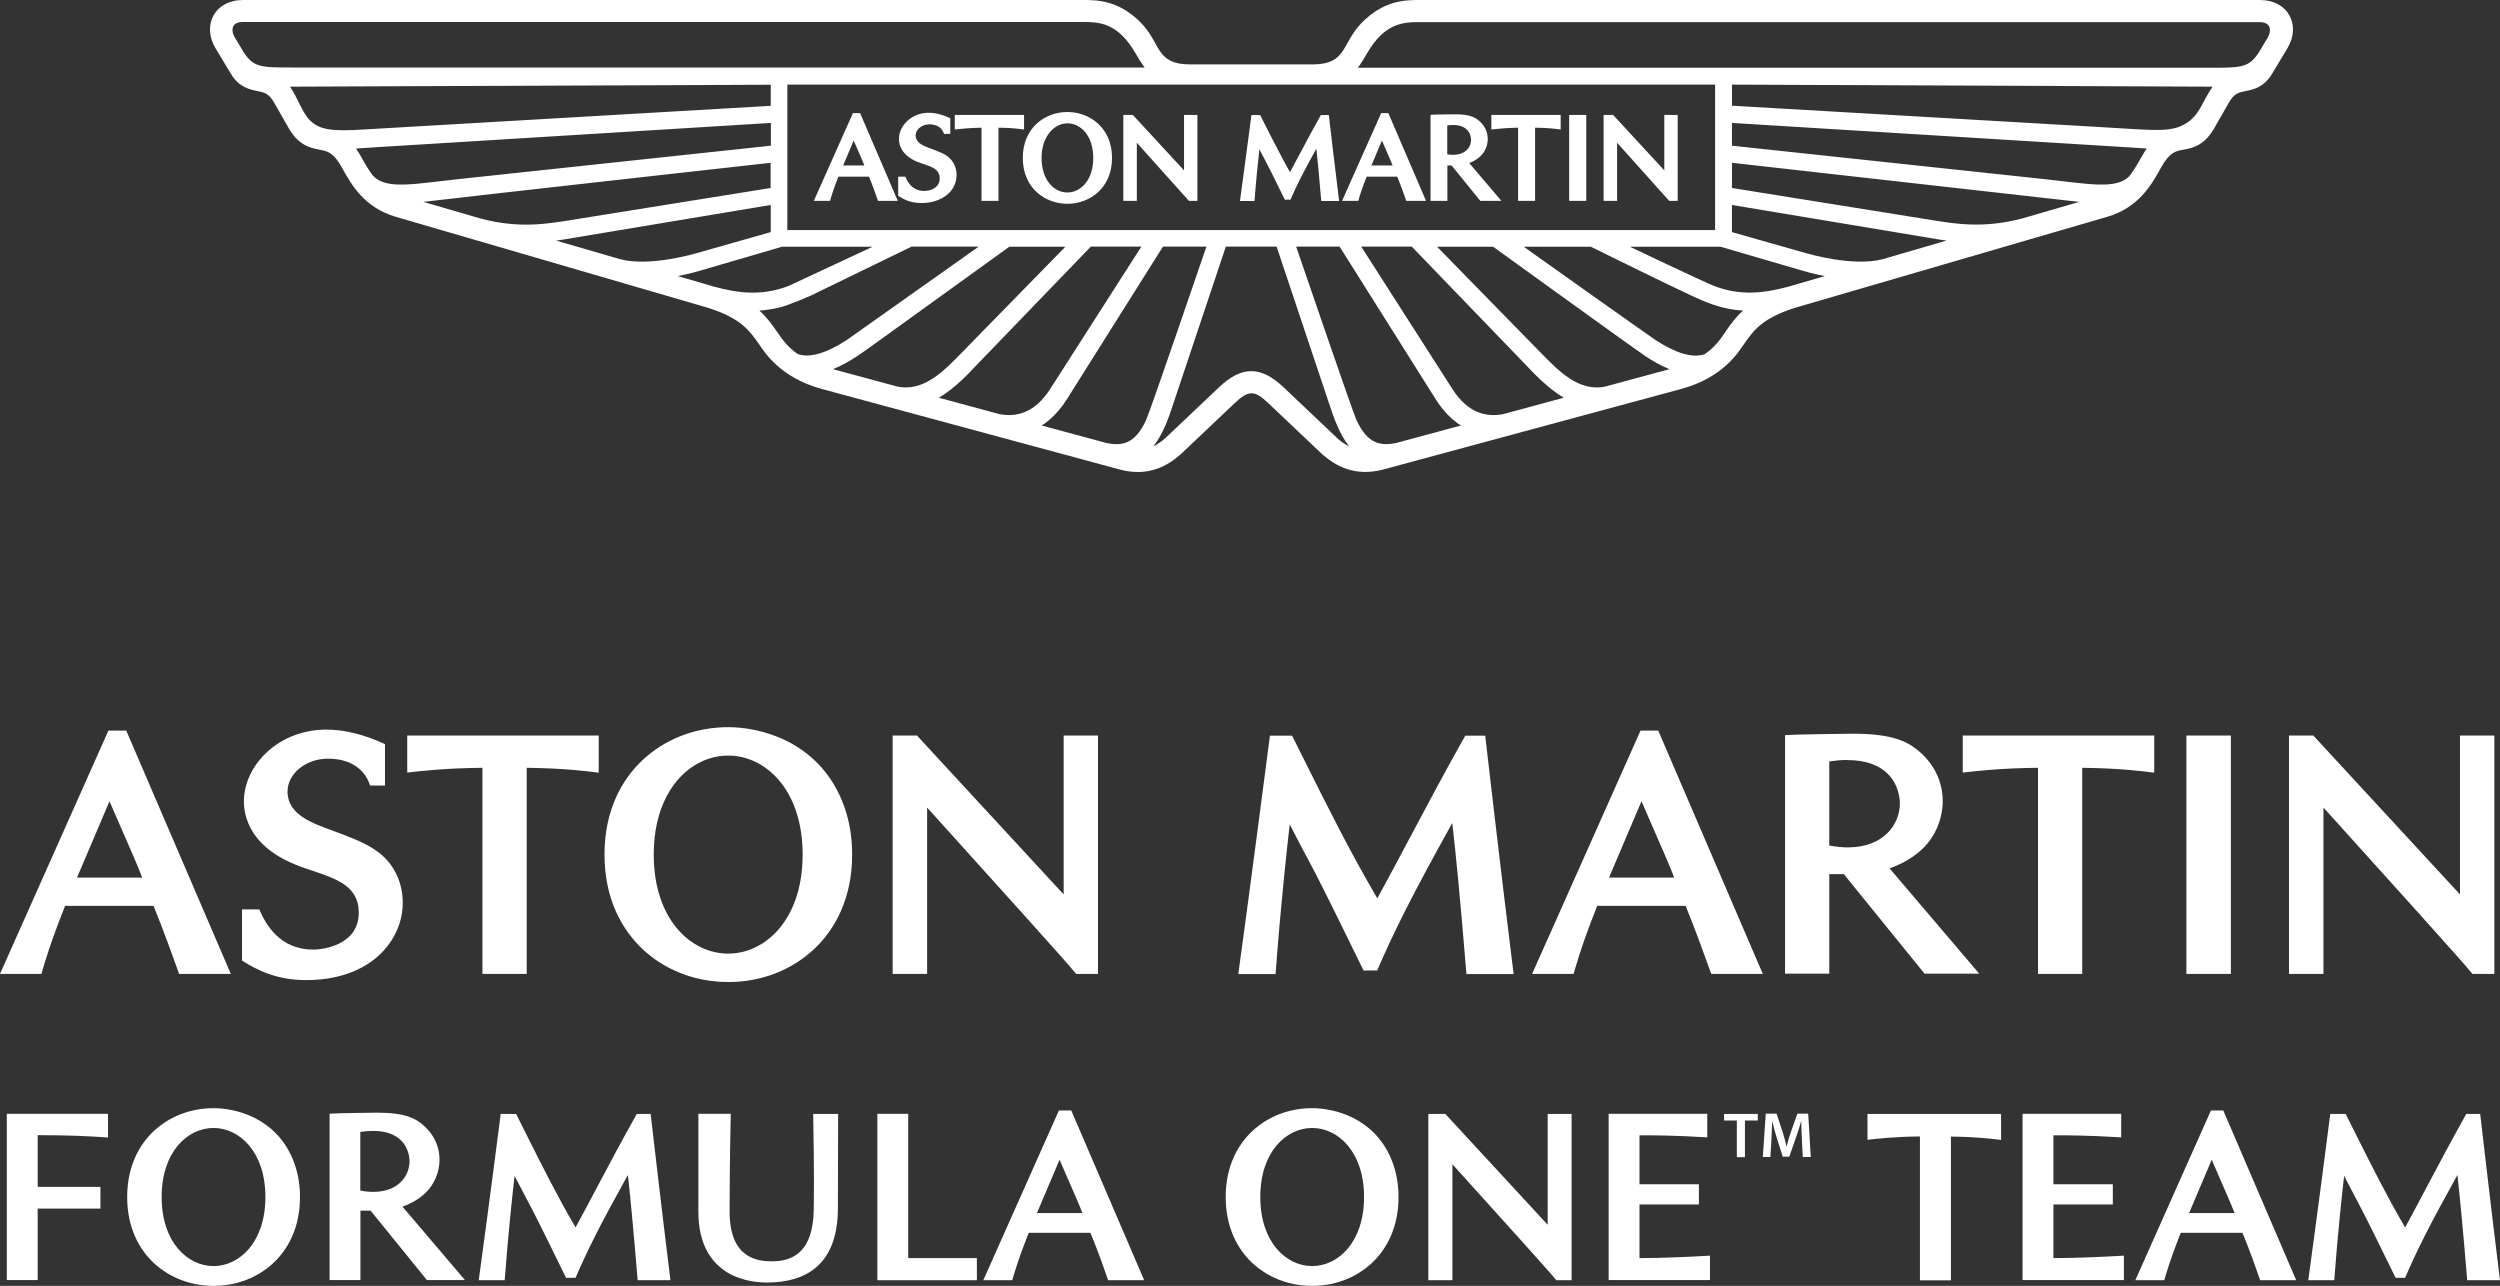
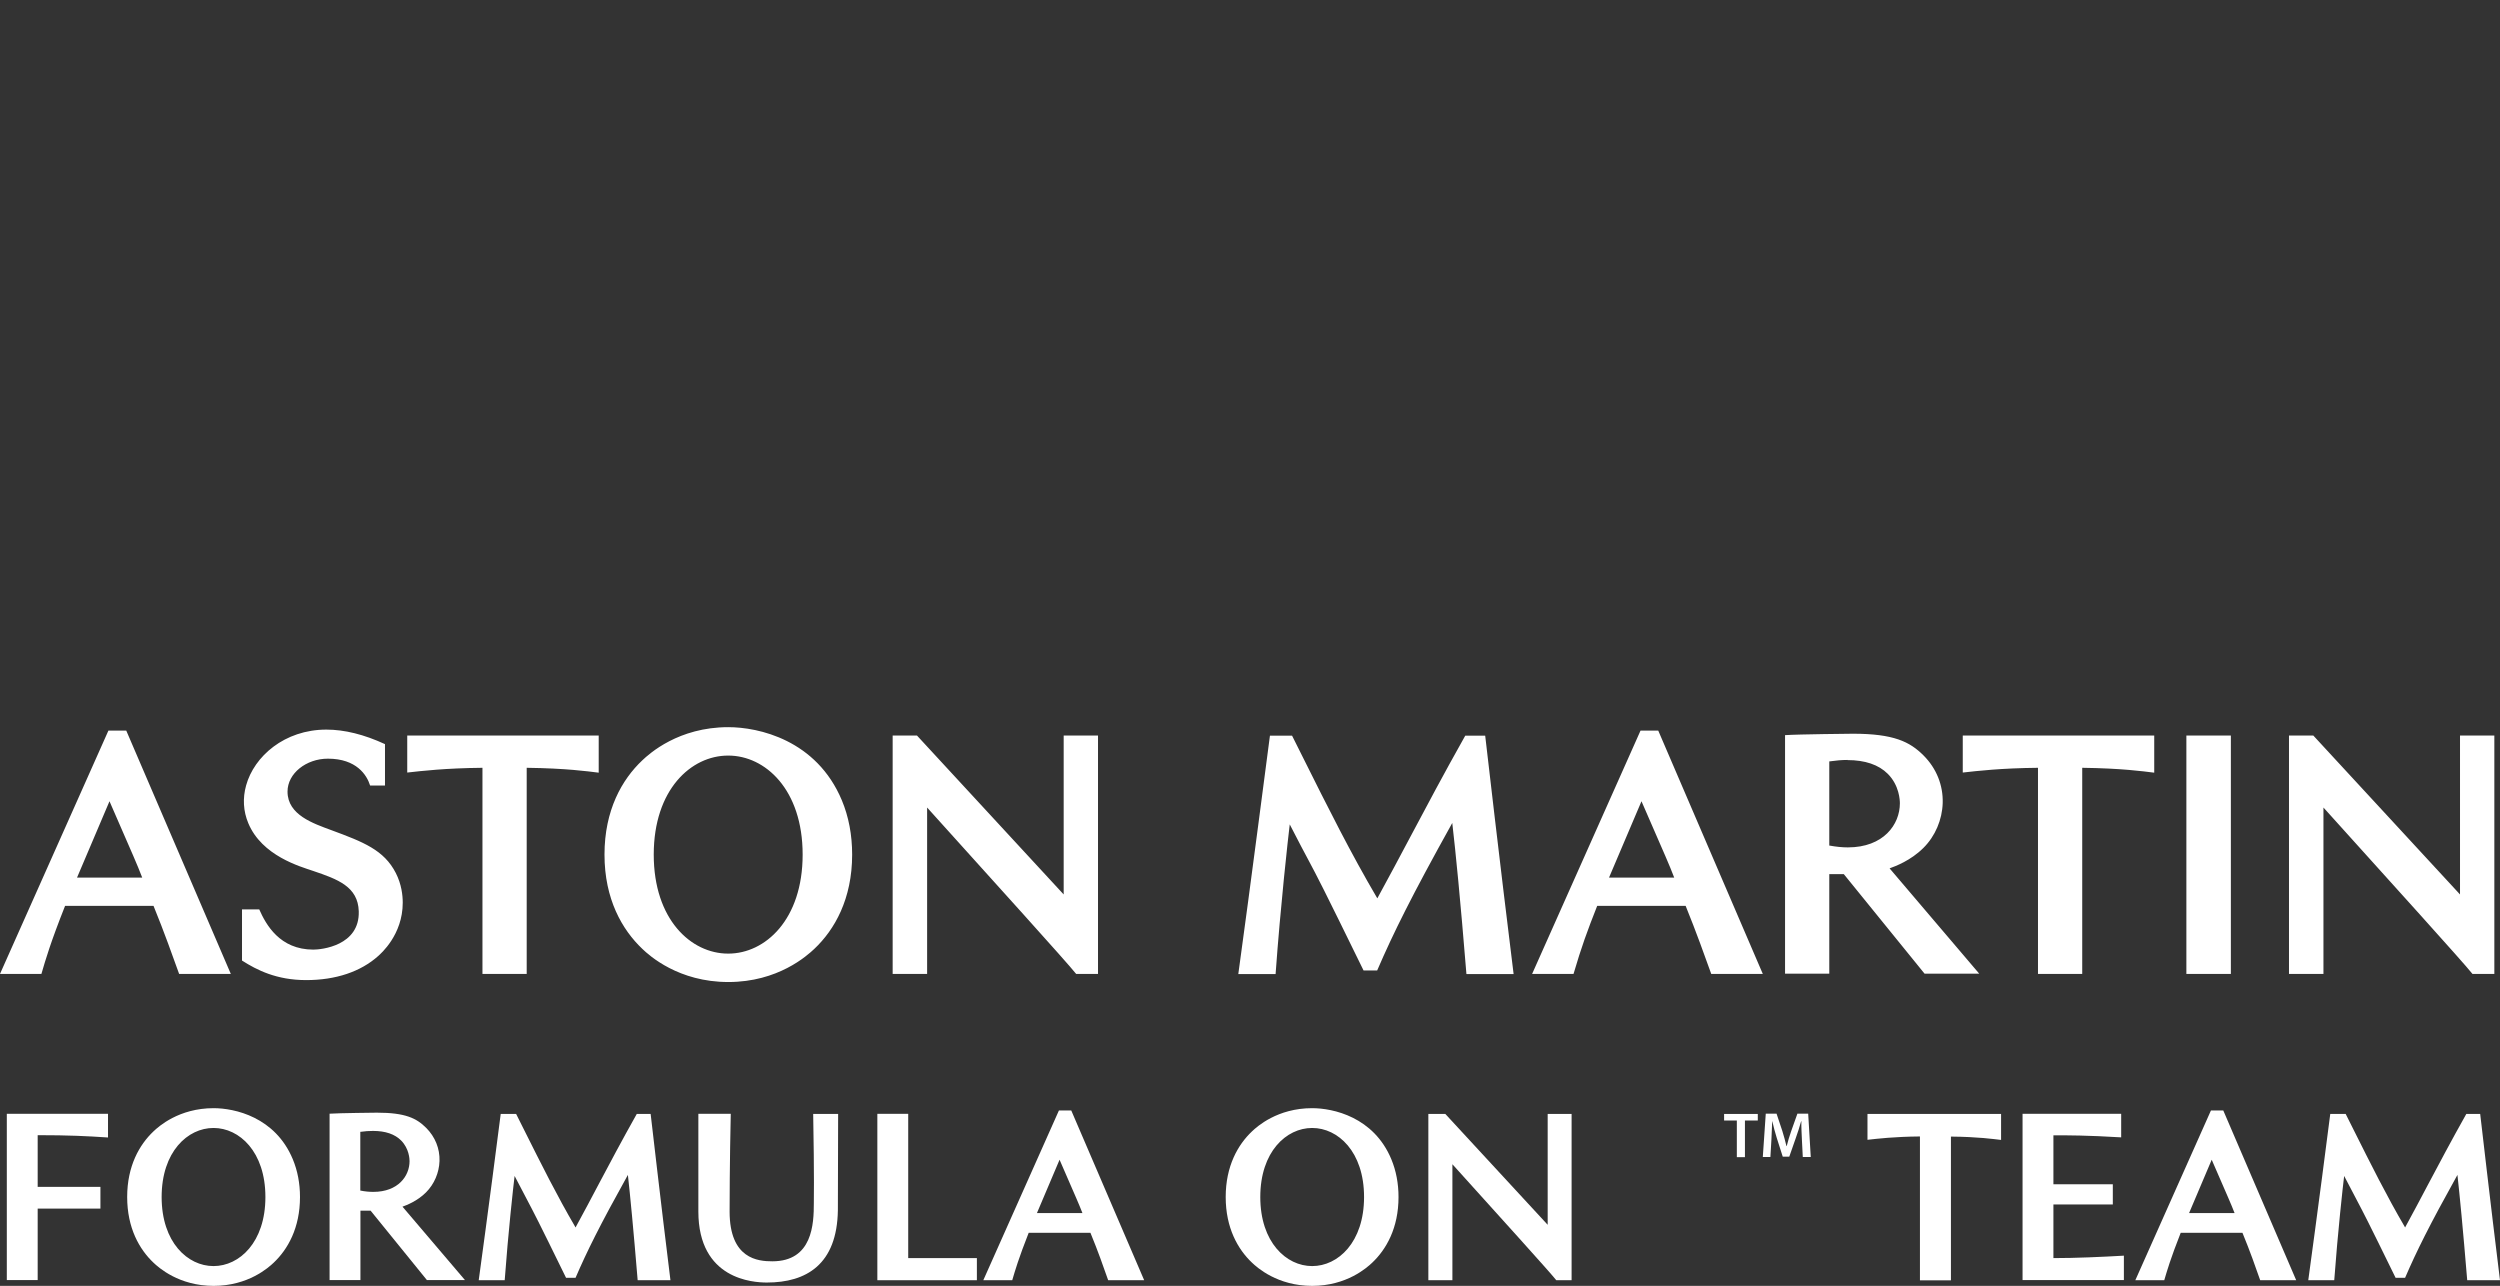
<svg xmlns="http://www.w3.org/2000/svg" id="Layer_2" viewBox="0 0 194.42 100">
  <rect x="0" y="0" width="194.42" height="100" fill="#333333" stroke="none" />
  <defs>
    <style>      .cls-1 {        fill: #fff;      }    </style>
  </defs>
  <g id="Layer_1-2" data-name="Layer_1">
    <g>
      <path class="cls-1" d="M9.81,56.82h-1.38L0,75.74h3.22c.33-1.13.7-2.41,1.84-5.29h6.88c.84,2.06,1.49,3.9,1.99,5.29h4.02l-8.13-18.92ZM8.51,62.3c2.04,4.69,2.07,4.72,2.55,5.95h-5.07c.53-1.24.54-1.27,2.53-5.95ZM133.07,75.74h4.02l-8.13-18.92h-1.38l-8.43,18.92h3.22c.62-2.11,1.07-3.34,1.84-5.29h6.88c.84,2.07,1.49,3.9,1.99,5.29ZM127.65,62.3c2.06,4.74,2.08,4.74,2.55,5.95h-5.07q.41-.95,2.53-5.95ZM114.04,75.74c-.48-5.88-.83-9.41-1.1-11.74-3.18,5.72-4.56,8.51-5.84,11.47h-1.06c-3.21-6.56-3.55-7.2-4.29-8.59-.32-.6-.68-1.27-1.45-2.77-.14,1.17-.72,6.35-1.1,11.64h-2.9c.92-6.65,2.37-17.89,2.46-18.54h1.72c.26.52.51,1.03.76,1.52,2.12,4.25,3.8,7.6,5.84,11.08l.03.05.03-.05c.92-1.68,1.75-3.25,2.56-4.77,1.25-2.35,2.54-4.79,4.25-7.83h1.55c.07.59,1.12,9.75,2.21,18.54h-3.65ZM170.03,75.74v-18.54h3.46v18.54h-3.46ZM83.69,75.74c-.79-.99-6.31-7.08-11.59-12.94v12.94h-2.68v-18.54h1.89l11.41,12.36v-12.36h2.67v18.54h-1.7ZM37.52,75.74v-16.03c-2.9.03-4.69.24-5.85.37v-2.88h14.89v2.89c-.88-.11-2.54-.34-5.6-.38v16.03h-3.44ZM28.78,61.08c-.25-.8-1.05-2.08-3.28-2.08-1.68,0-3.14,1.14-3.14,2.56,0,1.82,2.01,2.48,3.41,3,2.49.92,4.09,1.54,5.01,3.33.45.88.54,1.74.54,2.31,0,2.51-1.72,3.97-1.9,4.14-1.37,1.23-3.31,1.88-5.61,1.88s-3.83-.78-4.99-1.52v-3.98h1.34c.52,1.18,1.59,3.13,4.21,3.13.61,0,3.61-.29,3.53-2.98-.06-1.92-1.63-2.49-3.55-3.14-1-.34-3.98-1.17-5.04-3.71-.39-.93-.45-1.94-.17-2.94.62-2.25,2.98-4.34,6.24-4.34,1.41,0,2.94.38,4.56,1.13v3.22h-1.15ZM56.64,76.37c-3.87,0-6.14-2.05-6.69-2.58-1.57-1.49-2.94-3.87-2.94-7.33s1.36-5.84,2.94-7.33c.56-.53,2.82-2.58,6.69-2.58,2.34,0,6.86.98,8.83,5.69.53,1.27.8,2.69.8,4.22,0,3.45-1.36,5.84-2.94,7.33-.56.53-2.82,2.58-6.69,2.58ZM56.64,74.16c2.87,0,5.78-2.64,5.78-7.7s-2.91-7.7-5.78-7.7h-.02c-2.87,0-5.78,2.64-5.78,7.7s2.91,7.7,5.78,7.7h0s0,0,0,0ZM138.83,57.17c1.01-.07,5.23-.11,5.27-.11,3.17,0,4.42.62,5.49,1.69,1,1,1.53,2.31,1.49,3.7-.04,1.3-.58,2.58-1.5,3.49-.99.99-2.19,1.43-2.63,1.59l6.97,8.19h-4.25s-6.28-7.74-6.28-7.74h-1.13s0,7.74,0,7.74h-3.44s0-18.56,0-18.56ZM143.67,59.1c-.43,0-.89.04-1.38.11h-.03v6.55h.03c.49.09.97.14,1.41.14,2.78,0,4.05-1.78,4.05-3.43h0c0-.23-.04-1.39-.94-2.29-.71-.71-1.77-1.07-3.14-1.07ZM158.49,75.74v-16.03c-2.9.03-4.69.24-5.85.37v-2.88h14.89v2.89c-.88-.11-2.54-.34-5.6-.38v16.03h-3.44ZM192.28,75.74c-.79-.99-6.31-7.08-11.59-12.94v12.94h-2.68v-18.54h1.89l11.41,12.36v-12.36h2.67v18.54h-1.7Z" />
-       <path class="cls-1" d="M175.72,0h-65.2c-1.18,0-2.82-.02-4.57,1.72-1.66,1.66-1.16,3.29-3.88,3.29h-9.51c-2.73,0-2.23-1.63-3.88-3.29C86.92-.02,85.28,0,84.1,0H18.91c-2.24,0-3.21,1.98-2.15,3.75l1.18,1.96c.63,1.08,1.46,1.24,2.07,1.37.56.11.9.18,1.33.94l1.04,1.82c.8,1.48,1.76,1.66,2.46,1.8.56.11,1.07.15,1.76,1.41.75,1.37,1.76,3.09,4.14,3.8,0,0,24.35,7.1,24.36,7.1,2.53.82,3.18,1.75,3.93,2.82.39.56,1.6,2.59,4.88,3.48l23.16,6.26c2.17.59,3.69-.24,4.75-1.18l4.2-3.98c1.08-1.02,1.54-1.02,2.61,0l4.2,3.98c1.06.93,2.57,1.76,4.75,1.18l23.16-6.26c3.28-.88,4.49-2.92,4.88-3.48.75-1.07,1.39-2,3.93-2.82,0,0,24.36-7.1,24.36-7.1,2.38-.71,3.39-2.43,4.14-3.8.69-1.26,1.2-1.31,1.76-1.41.7-.13,1.66-.31,2.46-1.8l1.04-1.82c.43-.76.77-.83,1.33-.94.61-.12,1.44-.29,2.07-1.37l1.18-1.96c1.06-1.77.09-3.75-2.15-3.75ZM18.94,4.04l-.71-1.18c-.21-.36-.35-1.15.66-1.15h65.21c1.32,0,2.8-.02,4.23,2.47.2.34.41.71.69,1.07H22.94c-2.69,0-3.21.01-4.01-1.22ZM61.23,17.89V6.58h72.15v11.31H61.23ZM24.11,9.37c-.61-.61-1.01-1.87-1.56-2.63,0,0,37.39-.15,37.39-.15v1.64l-31.64,1.84c-2.45.16-3.46.03-4.18-.7ZM29.01,13.67c-.35-.45-.64-.96-.91-1.45-.14-.25-.28-.47-.41-.67.46-.02.54-.04,1.39-.09l30.87-1.9v1.77l-24.39,2.61c-3.28.35-5.53.84-6.54-.27ZM37.36,16.99c-1.79-.52-3.34-.97-4.44-1.29,2.96-.36,27.01-3.04,27.01-3.04v1.96l-15.64,2.51c-1.8.29-3.98.65-6.93-.14ZM48.2,20.15c-1.57-.46-3.26-.95-4.95-1.44.46-.06.75-.11,1.27-.2,1.57-.26,15.42-2.57,15.42-2.57v2.11s-5.77,1.64-5.81,1.65c-.05.01-3.62,1.08-5.93.45ZM55.56,22.3h0c-.23-.07-1.29-.38-2.85-.83,1.01-.2,1.64-.39,1.8-.44.09-.03,6.3-1.84,6.3-1.84h7.05l-6.52,3.04c-2.08.81-3.93.57-5.78.07ZM62.06,27.55c-.79-.54-1.2-1.12-1.64-1.76-.37-.53-.76-1.09-1.37-1.64.15,0,.79-.05,1.54-.23.77-.18,2.46-.93,2.46-.93l7.84-3.81h5.22l-10.27,7.27c-1.58,1.02-2.83,1.4-3.79,1.09ZM69.81,30.07l-5.03-1.36c.69-.28,1.34-.66,1.87-1.01.52-.34-.08.09,11.84-8.51h4.36l-8.04,8.22c-1.41,1.45-2.96,3.06-5.01,2.66ZM77.74,32.21l-4.73-1.28c1.3-.75,2.44-2.02,2.88-2.48l8.94-9.27h3.93l-7.12,11.12c-1.17,1.77-2.52,2.16-3.9,1.91ZM86.04,34.45l-5.03-1.36c.25-.16,1.13-.72,1.97-2.06,0,0,7.46-11.85,7.46-11.85h3.38s-4.38,12.83-4.69,13.49c-.87,1.88-1.88,2.03-3.1,1.78ZM103.97,34.05l-4.17-3.95c-1.75-1.65-3.23-1.65-4.98,0l-4.17,3.95c-.32.29-.64.5-.96.66.77-.95,1.22-2.29,1.51-3.18l4.13-12.35h3.95l4.13,12.35c.3.91.75,2.23,1.51,3.18-.32-.15-.64-.37-.96-.66ZM108.59,34.45c-1.22.24-2.22.1-3.1-1.78-.3-.65-4.69-13.49-4.69-13.49h3.38s7.46,11.84,7.46,11.85c.85,1.35,1.73,1.91,1.97,2.06l-5.03,1.36ZM116.88,32.21c-1.38.25-2.73-.13-3.9-1.91l-7.12-11.12h3.93l8.94,9.27c.44.46,1.59,1.72,2.88,2.48l-4.73,1.28ZM124.81,30.07c-2.04.4-3.59-1.21-5.01-2.66l-8.04-8.22h4.36s11.31,8.17,11.84,8.51c.54.35,1.18.73,1.87,1.01l-5.03,1.36ZM134.2,25.79c-.44.64-.85,1.22-1.64,1.76-.95.31-2.21-.07-3.79-1.09-.45-.29-10.27-7.27-10.27-7.27h5.22s6.04,2.98,7.84,3.81c1.01.46,2.31,1.07,4,1.15-.61.55-1,1.11-1.37,1.64ZM139.06,22.3h0c-1.86.49-3.7.74-5.78-.07-.75-.29-6.52-3.04-6.52-3.04h7.05s6.21,1.82,6.3,1.84c.16.05.79.24,1.8.44-1.56.45-2.62.76-2.85.83ZM146.43,20.15c-2.31.63-5.93-.45-5.93-.45-.03,0-5.81-1.65-5.81-1.65v-2.11s13.85,2.31,15.42,2.57c.52.09.81.14,1.27.2-1.69.49-3.38.99-4.95,1.44ZM157.26,16.99c-2.95.78-5.13.43-6.93.14-1.55-.25-15.64-2.51-15.64-2.51v-1.96l27.01,3.04c-1.1.32-2.65.77-4.44,1.29ZM166.53,12.22c-.27.49-.56.99-.91,1.45-1.01,1.11-3.26.62-6.54.27l-24.39-2.61v-1.77s30.49,1.88,30.87,1.9c.85.05.93.07,1.39.09-.14.2-.28.42-.41.67ZM170.03,9.58c-1.19.76-2.55.54-6.56.31l-28.78-1.67v-1.64l37.38.16c-.76,1.07-.98,2.17-2.04,2.84ZM176.39,2.87l-.71,1.18c-.8,1.23-1.32,1.22-4.01,1.22h-66.08c.28-.35.49-.73.69-1.07,1.43-2.49,2.91-2.48,4.23-2.48h65.21c1.01,0,.87.79.66,1.15ZM102.75,15.62c-.17-2.04-.29-3.24-.38-4.06-1.1,1.99-1.57,2.94-2.01,3.97h-.44c-1.1-2.23-1.23-2.49-1.54-3.08-.1-.19-.23-.43-.44-.84-.09.81-.26,2.39-.38,4.02h-1.13c.33-2.35.84-6.35.89-6.68h.68s1.62,3.23,2.32,4.44c.82-1.5,1.35-2.57,2.4-4.44h.62c.11.96.47,4.02.8,6.68h-1.39ZM123.36,15.62v-6.68h-1.33v6.68h1.33ZM119.38,15.62v-5.69c.99.01,1.52.08,1.99.14v-1.13h-5.39v1.13c.56-.06,1.14-.12,2.08-.14v5.69h1.32ZM77.65,15.62v-5.69c.99.01,1.52.08,1.99.14v-1.13h-5.39v1.13c.56-.06,1.14-.12,2.08-.14v5.69h1.32ZM93.12,15.62v-6.68h-1.04v4.31l-3.98-4.31h-.74v6.68h1.05v-4.52l4.05,4.52h.67ZM69.85,13.74v1.49c.41.26.93.56,1.82.56,1.44,0,2.72-.81,2.72-2.19,0-.44-.15-1.25-1.14-1.7-.84-.38-1.38-.47-1.75-.78-.66-.56-.12-1.45.78-1.45.27,0,.94.07,1.13.74h.49s0-1.22,0-1.22c-.48-.22-1.05-.42-1.67-.42-.54,0-1.05.16-1.47.47-1.02.75-1.3,2.26.14,3.13.91.54,2.15.48,2.18,1.47.02.74-.68,1.01-1.21,1.01-1.05,0-1.38-.92-1.46-1.11h-.55ZM69.82,15.62l-2.93-6.82h-.56l-3.04,6.82h1.26c.16-.55.29-.96.65-1.88h2.38c.3.73.53,1.39.7,1.88h1.54ZM65.57,12.87c.15-.34.17-.4.82-1.94.64,1.47.69,1.57.83,1.94h-1.66ZM86.48,12.28c0-2.36-1.76-3.57-3.47-3.57s-3.47,1.2-3.47,3.57,1.76,3.57,3.47,3.57,3.47-1.2,3.47-3.57ZM83.01,14.97h0c-1.06,0-2.01-.99-2.01-2.69s1.01-2.69,2.01-2.69h0c1,0,2.01.92,2.01,2.69s-1.01,2.69-2.01,2.69h0ZM111.24,15.62h1.32s0-2.75,0-2.75h.33s2.23,2.75,2.23,2.75h1.64s-2.5-2.94-2.5-2.94c.36-.14.66-.32.89-.55.69-.69.77-1.86,0-2.62-.39-.39-.84-.62-1.98-.62,0,0-1.53.01-1.92.04v6.69ZM112.55,9.75c.16-.02.31-.03.45-.03,1.36,0,1.4,1.01,1.4,1.15,0,.7-.62,1.34-1.85,1.13v-2.24ZM110.9,15.62l-2.93-6.82h-.56l-3.04,6.82h1.26c.16-.55.29-.96.65-1.88h2.38c.3.73.53,1.39.7,1.88h1.54ZM106.65,12.87c.15-.34.17-.4.82-1.94.64,1.47.69,1.57.83,1.94h-1.66ZM130.47,15.62v-6.68h-1.04v4.31l-3.98-4.31h-.74v6.68h1.05v-4.52l4.05,4.52h.67Z" />
      <g>
        <path class="cls-1" d="M83.32,86.36h-.97l-5.88,13.2h2.25c.23-.78.49-1.68,1.28-3.69h4.8c.59,1.43,1.04,2.72,1.38,3.69h2.8l-5.67-13.2ZM82.4,90.19c1.42,3.27,1.44,3.29,1.78,4.15h-3.54c.37-.86.38-.89,1.76-4.15Z" />
        <path class="cls-1" d="M172.91,86.36h-.97l-5.88,13.2h2.25c.23-.78.49-1.68,1.28-3.69h4.8c.59,1.43,1.04,2.72,1.38,3.69h2.8l-5.67-13.2ZM172,90.19c1.42,3.27,1.44,3.29,1.78,4.15h-3.54c.37-.86.38-.89,1.76-4.15Z" />
        <path class="cls-1" d="M49.59,99.56c-.34-4.1-.58-6.56-.76-8.19-2.22,3.99-3.18,5.94-4.07,8h-.74c-2.24-4.58-2.48-5.02-2.99-5.99-.22-.42-.47-.89-1.01-1.93-.1.81-.5,4.43-.77,8.11h-2.02c.64-4.64,1.66-12.48,1.71-12.93h1.2c.18.36.36.72.53,1.06,1.48,2.96,2.65,5.3,4.07,7.73l.02.04.02-.04c.64-1.17,1.22-2.27,1.78-3.33.87-1.64,1.77-3.34,2.96-5.46h1.08c.05.41.78,6.8,1.54,12.93h-2.54Z" />
        <path class="cls-1" d="M191.87,99.56c-.34-4.1-.58-6.56-.76-8.19-2.22,3.99-3.18,5.94-4.07,8h-.74c-2.24-4.58-2.48-5.02-2.99-5.99-.22-.42-.47-.89-1.01-1.93-.1.81-.5,4.43-.77,8.11h-2.02c.64-4.64,1.66-12.48,1.71-12.93h1.2c.18.36.36.72.53,1.06,1.48,2.96,2.65,5.3,4.07,7.73l.02.04.02-.04c.64-1.17,1.22-2.27,1.78-3.33.87-1.64,1.77-3.34,2.96-5.46h1.08c.05.41.78,6.8,1.54,12.93h-2.54Z" />
        <path class="cls-1" d="M16.61,100c-2.7,0-4.28-1.43-4.67-1.8-1.1-1.04-2.05-2.7-2.05-5.11s.95-4.07,2.05-5.11c.39-.37,1.97-1.8,4.67-1.8,1.63,0,4.79.68,6.16,3.97.37.89.56,1.88.56,2.94,0,2.41-.95,4.07-2.05,5.11-.39.37-1.97,1.8-4.67,1.8ZM16.61,98.46c2,0,4.03-1.84,4.03-5.37s-2.03-5.37-4.03-5.37h-.01c-2,0-4.03,1.84-4.03,5.37s2.03,5.37,4.03,5.37h0s0,0,0,0Z" />
        <path class="cls-1" d="M102.04,100c-2.7,0-4.28-1.43-4.67-1.8-1.1-1.04-2.05-2.7-2.05-5.11s.95-4.07,2.05-5.11c.39-.37,1.97-1.8,4.67-1.8,1.63,0,4.79.68,6.16,3.97.37.89.56,1.88.56,2.94,0,2.41-.95,4.07-2.05,5.11-.39.37-1.97,1.8-4.67,1.8ZM102.05,98.46c2,0,4.03-1.84,4.03-5.37s-2.03-5.37-4.03-5.37h-.01c-2,0-4.03,1.84-4.03,5.37s2.03,5.37,4.03,5.37h0s0,0,0,0Z" />
        <path class="cls-1" d="M25.63,86.61c.7-.05,3.65-.08,3.68-.08,2.21,0,3.08.43,3.83,1.18.7.7,1.07,1.61,1.04,2.58-.03.91-.41,1.8-1.05,2.44-.69.69-1.53,1-1.83,1.11l4.86,5.71h-2.96s-4.38-5.4-4.38-5.4h-.79s0,5.4,0,5.4h-2.4s0-12.94,0-12.94ZM29,87.95c-.3,0-.62.02-.96.07h-.02v4.57h.02c.34.07.68.1.99.1,1.94,0,2.82-1.24,2.82-2.39h0c0-.16-.03-.97-.65-1.6-.49-.5-1.23-.75-2.19-.75Z" />
        <polygon class="cls-1" points="68.23 99.56 68.23 86.62 70.63 86.62 70.63 97.84 75.97 97.84 75.97 99.56 68.23 99.56" />
        <g>
          <path class="cls-1" d="M135.07,87.14h-.99v-.51h2.62v.51h-1v2.85h-.63v-2.85Z" />
          <path class="cls-1" d="M140.13,88.61c-.02-.43-.05-.96-.04-1.41h-.02c-.11.41-.26.86-.41,1.29l-.51,1.46h-.51l-.46-1.44c-.13-.43-.26-.89-.35-1.31h-.01c-.02.44-.04.97-.06,1.43l-.08,1.35h-.59l.23-3.37h.84l.45,1.35c.12.39.23.79.32,1.17h.02c.09-.36.21-.78.35-1.17l.48-1.35h.84l.2,3.37h-.62l-.07-1.37Z" />
        </g>
        <path class="cls-1" d="M121.03,99.56c-.55-.69-4.4-4.94-8.08-9.02v9.02h-1.87v-12.93h1.32l7.96,8.62v-8.62h1.86v12.93h-1.18Z" />
        <path class="cls-1" d="M149.31,99.56v-11.18c-2.02.02-3.27.17-4.08.26v-2.01h10.39v2.02c-.61-.07-1.77-.24-3.9-.26v11.18h-2.4Z" />
-         <path class="cls-1" d="M127.5,97.84v-4.17h4.62v-1.57h-4.62v-3.81c1.08,0,2.64,0,5.27.16v-1.83h-7.67v12.93h7.88v-1.9c-1.74.1-3.74.19-5.48.19Z" />
        <path class="cls-1" d="M159.69,97.84v-4.17h4.62v-1.57h-4.62v-3.81c1.08,0,2.64,0,5.27.16v-1.83h-7.67v12.93h7.88v-1.9c-1.74.1-3.74.19-5.48.19Z" />
        <path class="cls-1" d="M63.24,86.62c.09,4.97.05,6.94.05,6.94,0,1.62-.1,4.53-3.23,4.53-1.11,0-3.32-.18-3.32-3.87,0-3.34.08-7.44.09-7.6h-2.52c0,.16,0,3.94,0,7.59,0,5.3,4.27,5.53,5.33,5.53,3.06,0,5.46-1.4,5.52-5.63l.02-7.48h-1.93Z" />
        <path class="cls-1" d="M8.4,88.46h0v-1.84H.53v12.93h2.4v-5.56h4.88v-1.69H2.93v-4.02c2.42,0,3.82.07,5.47.18Z" />
      </g>
    </g>
  </g>
</svg>